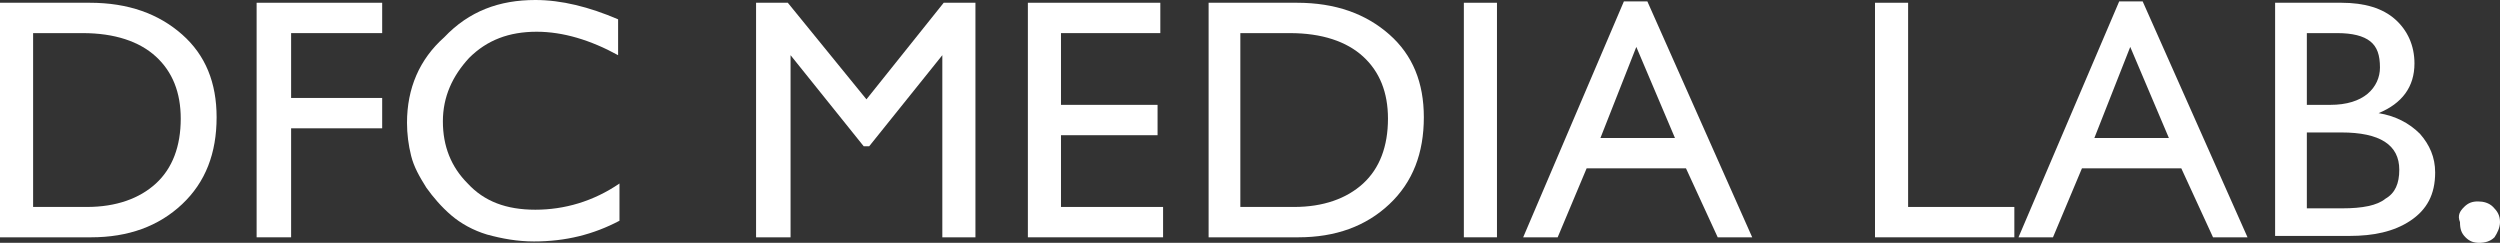
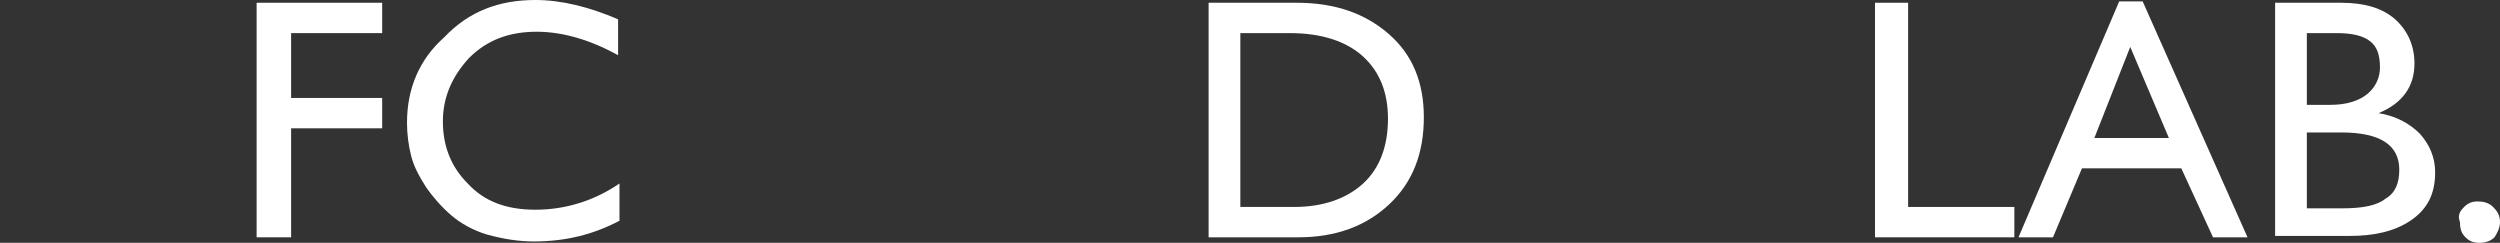
<svg xmlns="http://www.w3.org/2000/svg" version="1.1" id="レイヤー_1" x="0px" y="0px" viewBox="0 0 181.2 17.6" style="enable-background:new 0 0 181.2 17.6;" xml:space="preserve">
  <rect x="0" y="0" width="181.2" height="17.6" fill="#333333" stroke="none" />
  <style type="text/css">
	.st0{fill:#FFFFFF;}
</style>
  <g>
-     <path class="st0" d="M0,0.2h6.5c2.8,0,5,0.8,6.7,2.3c1.7,1.5,2.5,3.5,2.5,6c0,2.6-0.8,4.7-2.5,6.3c-1.7,1.6-3.9,2.4-6.6,2.4H0V0.2z    M2.4,15h3.9c2.1,0,3.8-0.6,5-1.7c1.2-1.1,1.8-2.7,1.8-4.7c0-1.9-0.6-3.4-1.8-4.5C10.1,3,8.3,2.4,6,2.4H2.4V15z" />
    <polygon class="st0" points="18.6,0.2 27.7,0.2 27.7,2.4 21.1,2.4 21.1,7.1 27.7,7.1 27.7,9.3 21.1,9.3 21.1,17.2 18.6,17.2  " />
    <path class="st0" d="M38.8,0c1.9,0,3.9,0.5,6,1.4V4c-2-1.1-4-1.7-5.9-1.7c-2,0-3.6,0.6-4.9,1.9c-1.2,1.3-1.9,2.8-1.9,4.6   c0,1.8,0.6,3.3,1.8,4.5c1.2,1.3,2.8,1.9,4.9,1.9c2.1,0,4.2-0.6,6.1-1.9V16c-1.9,1-3.9,1.5-6.2,1.5c-1.2,0-2.3-0.2-3.4-0.5   c-1-0.3-1.9-0.8-2.6-1.4c-0.7-0.6-1.3-1.3-1.8-2c-0.5-0.8-0.9-1.5-1.1-2.3c-0.2-0.8-0.3-1.6-0.3-2.4c0-2.5,0.9-4.6,2.7-6.2   C34,0.8,36.2,0,38.8,0" />
-     <polygon class="st0" points="54.8,0.2 57.1,0.2 62.8,7.2 68.4,0.2 70.7,0.2 70.7,17.2 68.3,17.2 68.3,4 63,10.6 62.6,10.6 57.3,4    57.3,17.2 54.8,17.2  " />
-     <polygon class="st0" points="74.5,0.2 84.1,0.2 84.1,2.4 76.9,2.4 76.9,7.6 83.9,7.6 83.9,9.8 76.9,9.8 76.9,15 84.3,15 84.3,17.2    74.5,17.2  " />
    <path class="st0" d="M87.5,0.2h6.5c2.8,0,5,0.8,6.7,2.3c1.7,1.5,2.5,3.5,2.5,6c0,2.6-0.8,4.7-2.5,6.3c-1.7,1.6-3.9,2.4-6.6,2.4   h-6.5V0.2z M89.9,15h3.9c2.1,0,3.8-0.6,5-1.7c1.2-1.1,1.8-2.7,1.8-4.7c0-1.9-0.6-3.4-1.8-4.5c-1.2-1.1-3-1.7-5.3-1.7h-3.6V15z" />
-     <rect x="106.1" y="0.2" class="st0" width="2.4" height="17" />
-     <path class="st0" d="M117.7,0.1h1.7l7.6,17.1h-2.5l-2.3-5h-7.2l-2.1,5h-2.5L117.7,0.1z M118.6,3.4L116,10h5.4L118.6,3.4z" />
    <polygon class="st0" points="135.9,0.2 138.3,0.2 138.3,15 146,15 146,17.2 135.9,17.2  " />
    <path class="st0" d="M153.6,0.1h1.7l7.6,17.1h-2.5l-2.3-5h-7.2l-2.1,5h-2.5L153.6,0.1z M154.4,3.4l-2.6,6.6h5.4L154.4,3.4z" />
    <path class="st0" d="M164.8,0.2h4.9c1.7,0,3,0.4,3.9,1.2c0.9,0.8,1.4,1.9,1.4,3.2c0,1.7-0.9,2.9-2.6,3.6c1.2,0.2,2.2,0.7,3,1.5   c0.7,0.8,1.1,1.7,1.1,2.8c0,1.6-0.6,2.7-1.8,3.5c-1.2,0.8-2.7,1.1-4.4,1.1h-5.4V0.2z M167.2,2.4v5.2h1.7c1.2,0,2.1-0.3,2.7-0.8   c0.6-0.5,0.9-1.2,0.9-1.9c0-0.9-0.2-1.5-0.7-1.9c-0.5-0.4-1.3-0.6-2.4-0.6H167.2z M167.2,15.1h2.6c1.4,0,2.5-0.2,3.1-0.7   c0.7-0.4,1-1.1,1-2.1c0-1.8-1.4-2.7-4.2-2.7h-2.5V15.1z" />
    <path class="st0" d="M178.6,15c0.3-0.3,0.6-0.4,1-0.4c0.4,0,0.8,0.1,1.1,0.4c0.3,0.3,0.5,0.6,0.5,1.1c0,0.4-0.2,0.8-0.4,1.1   c-0.3,0.3-0.7,0.4-1.1,0.4c-0.4,0-0.7-0.1-1-0.4c-0.3-0.3-0.4-0.6-0.4-1.1C178.1,15.6,178.3,15.3,178.6,15" />
  </g>
</svg>